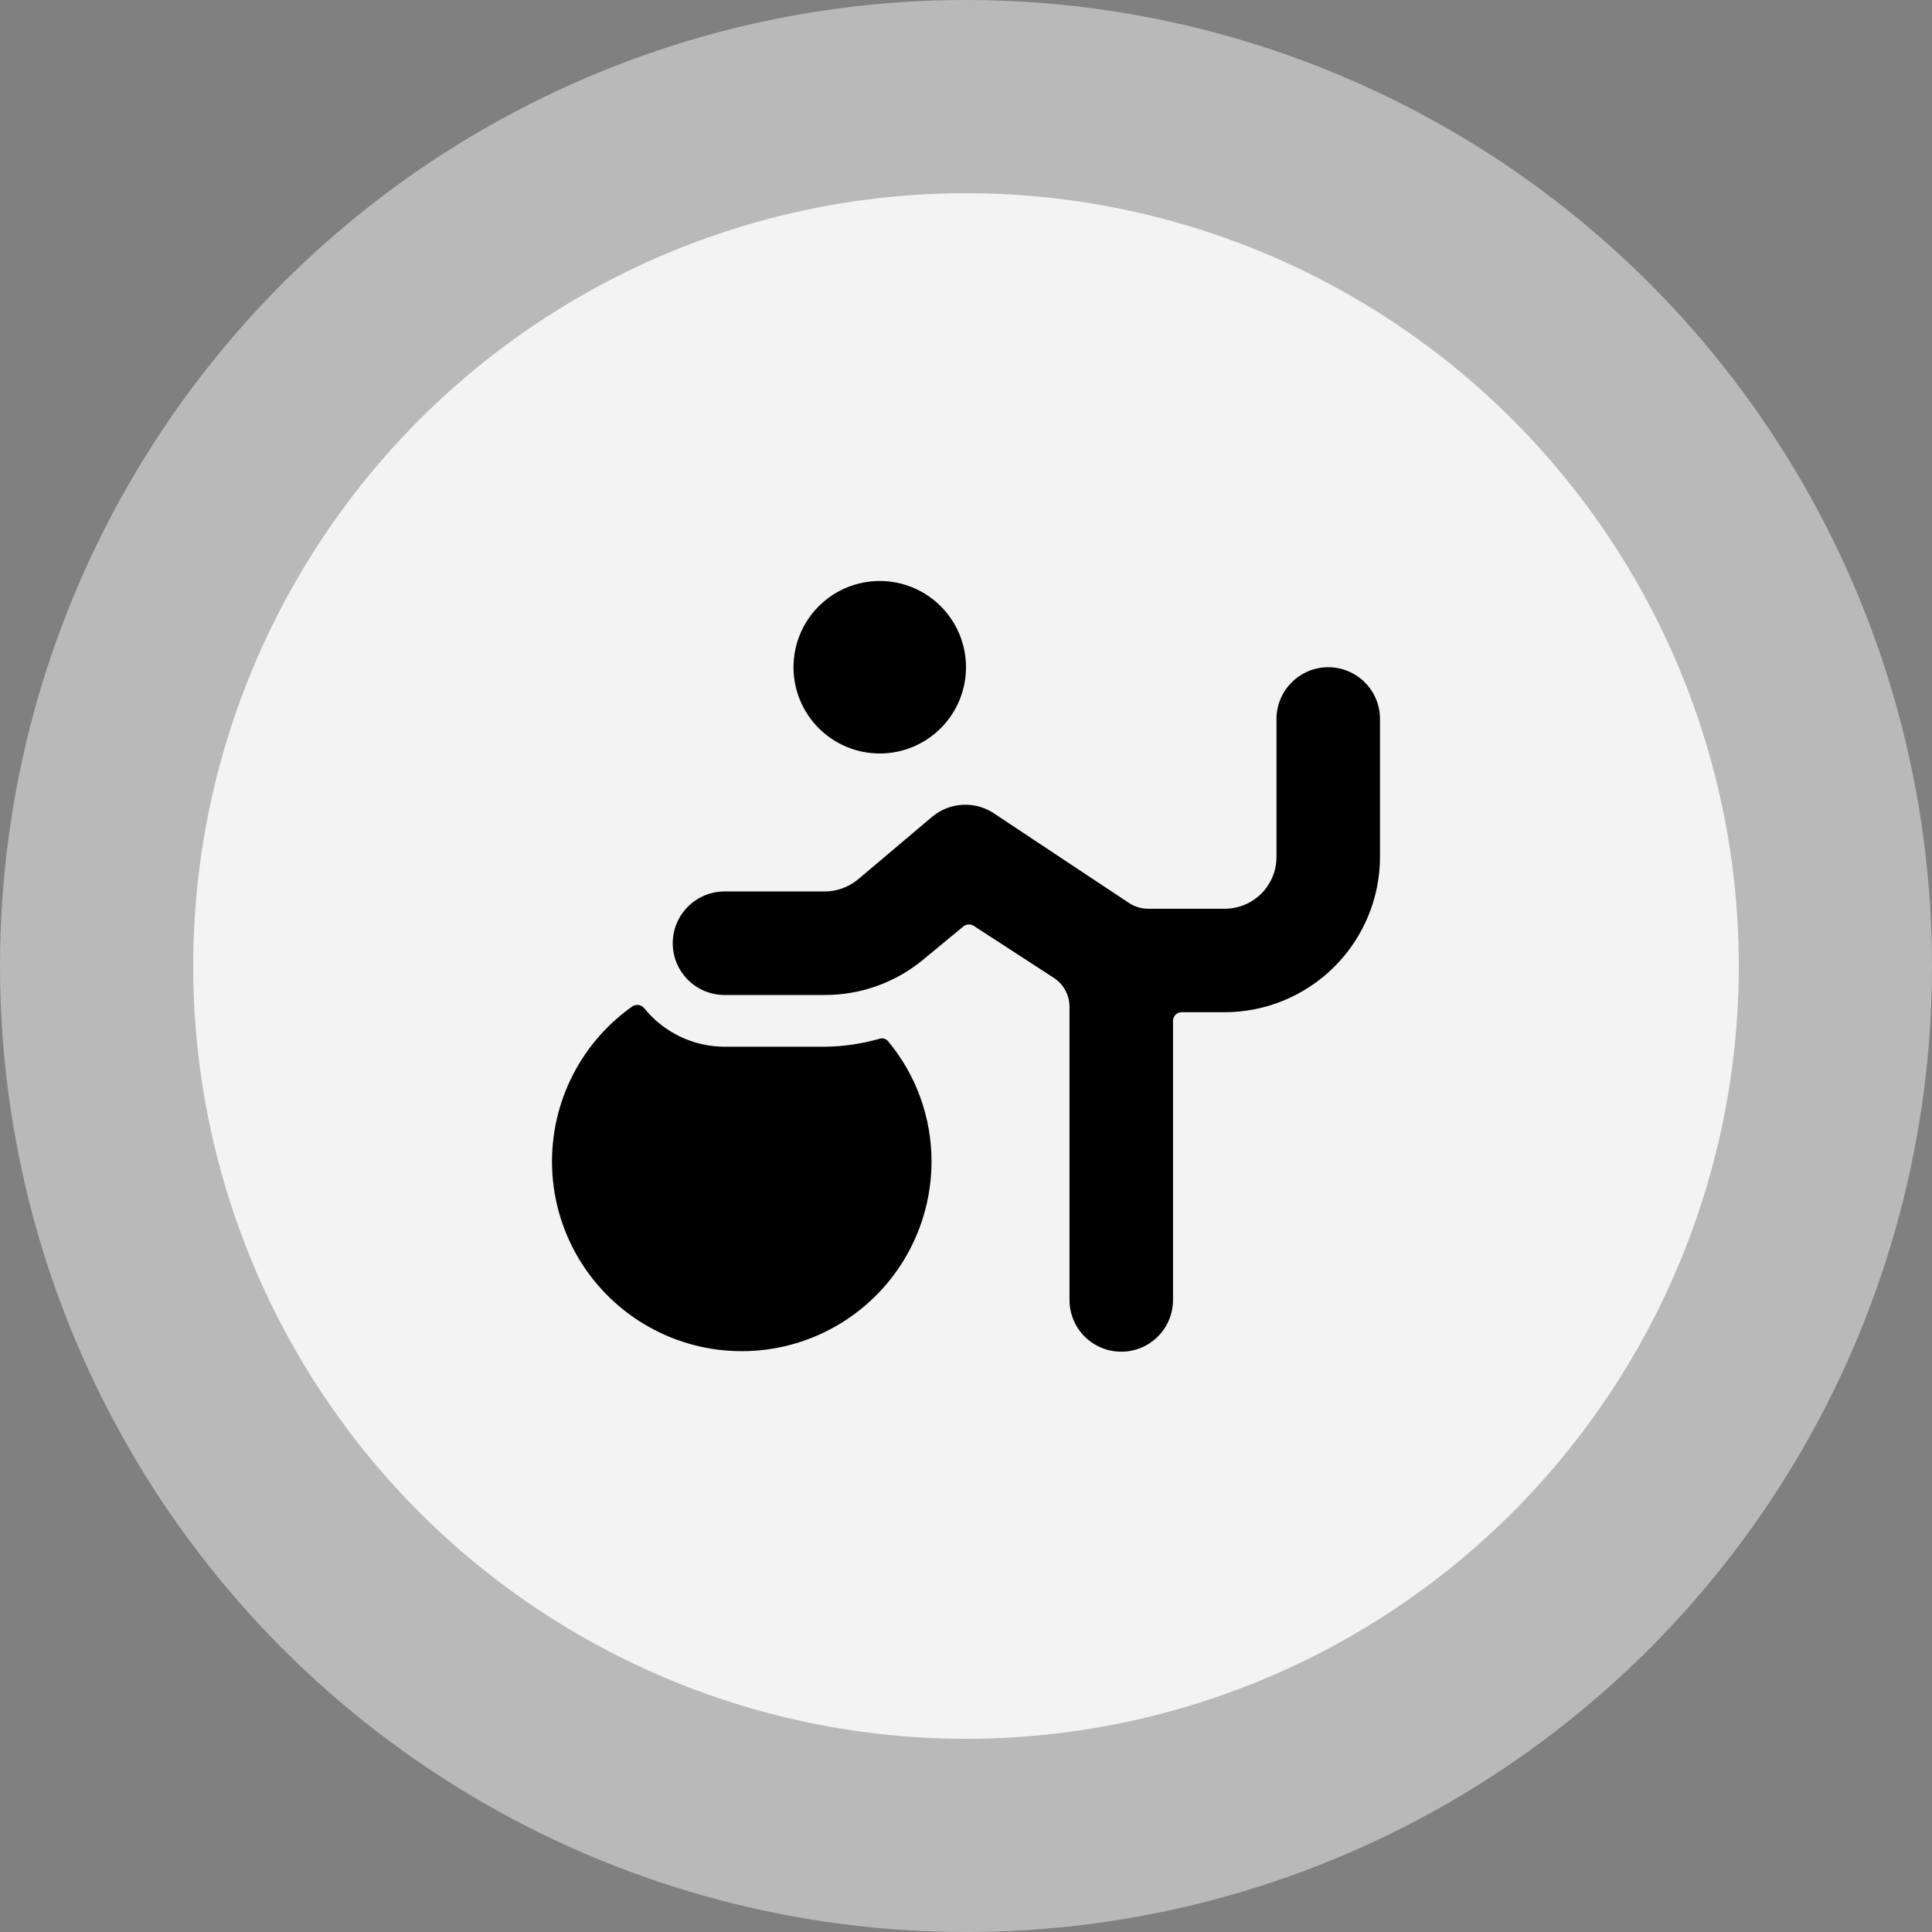
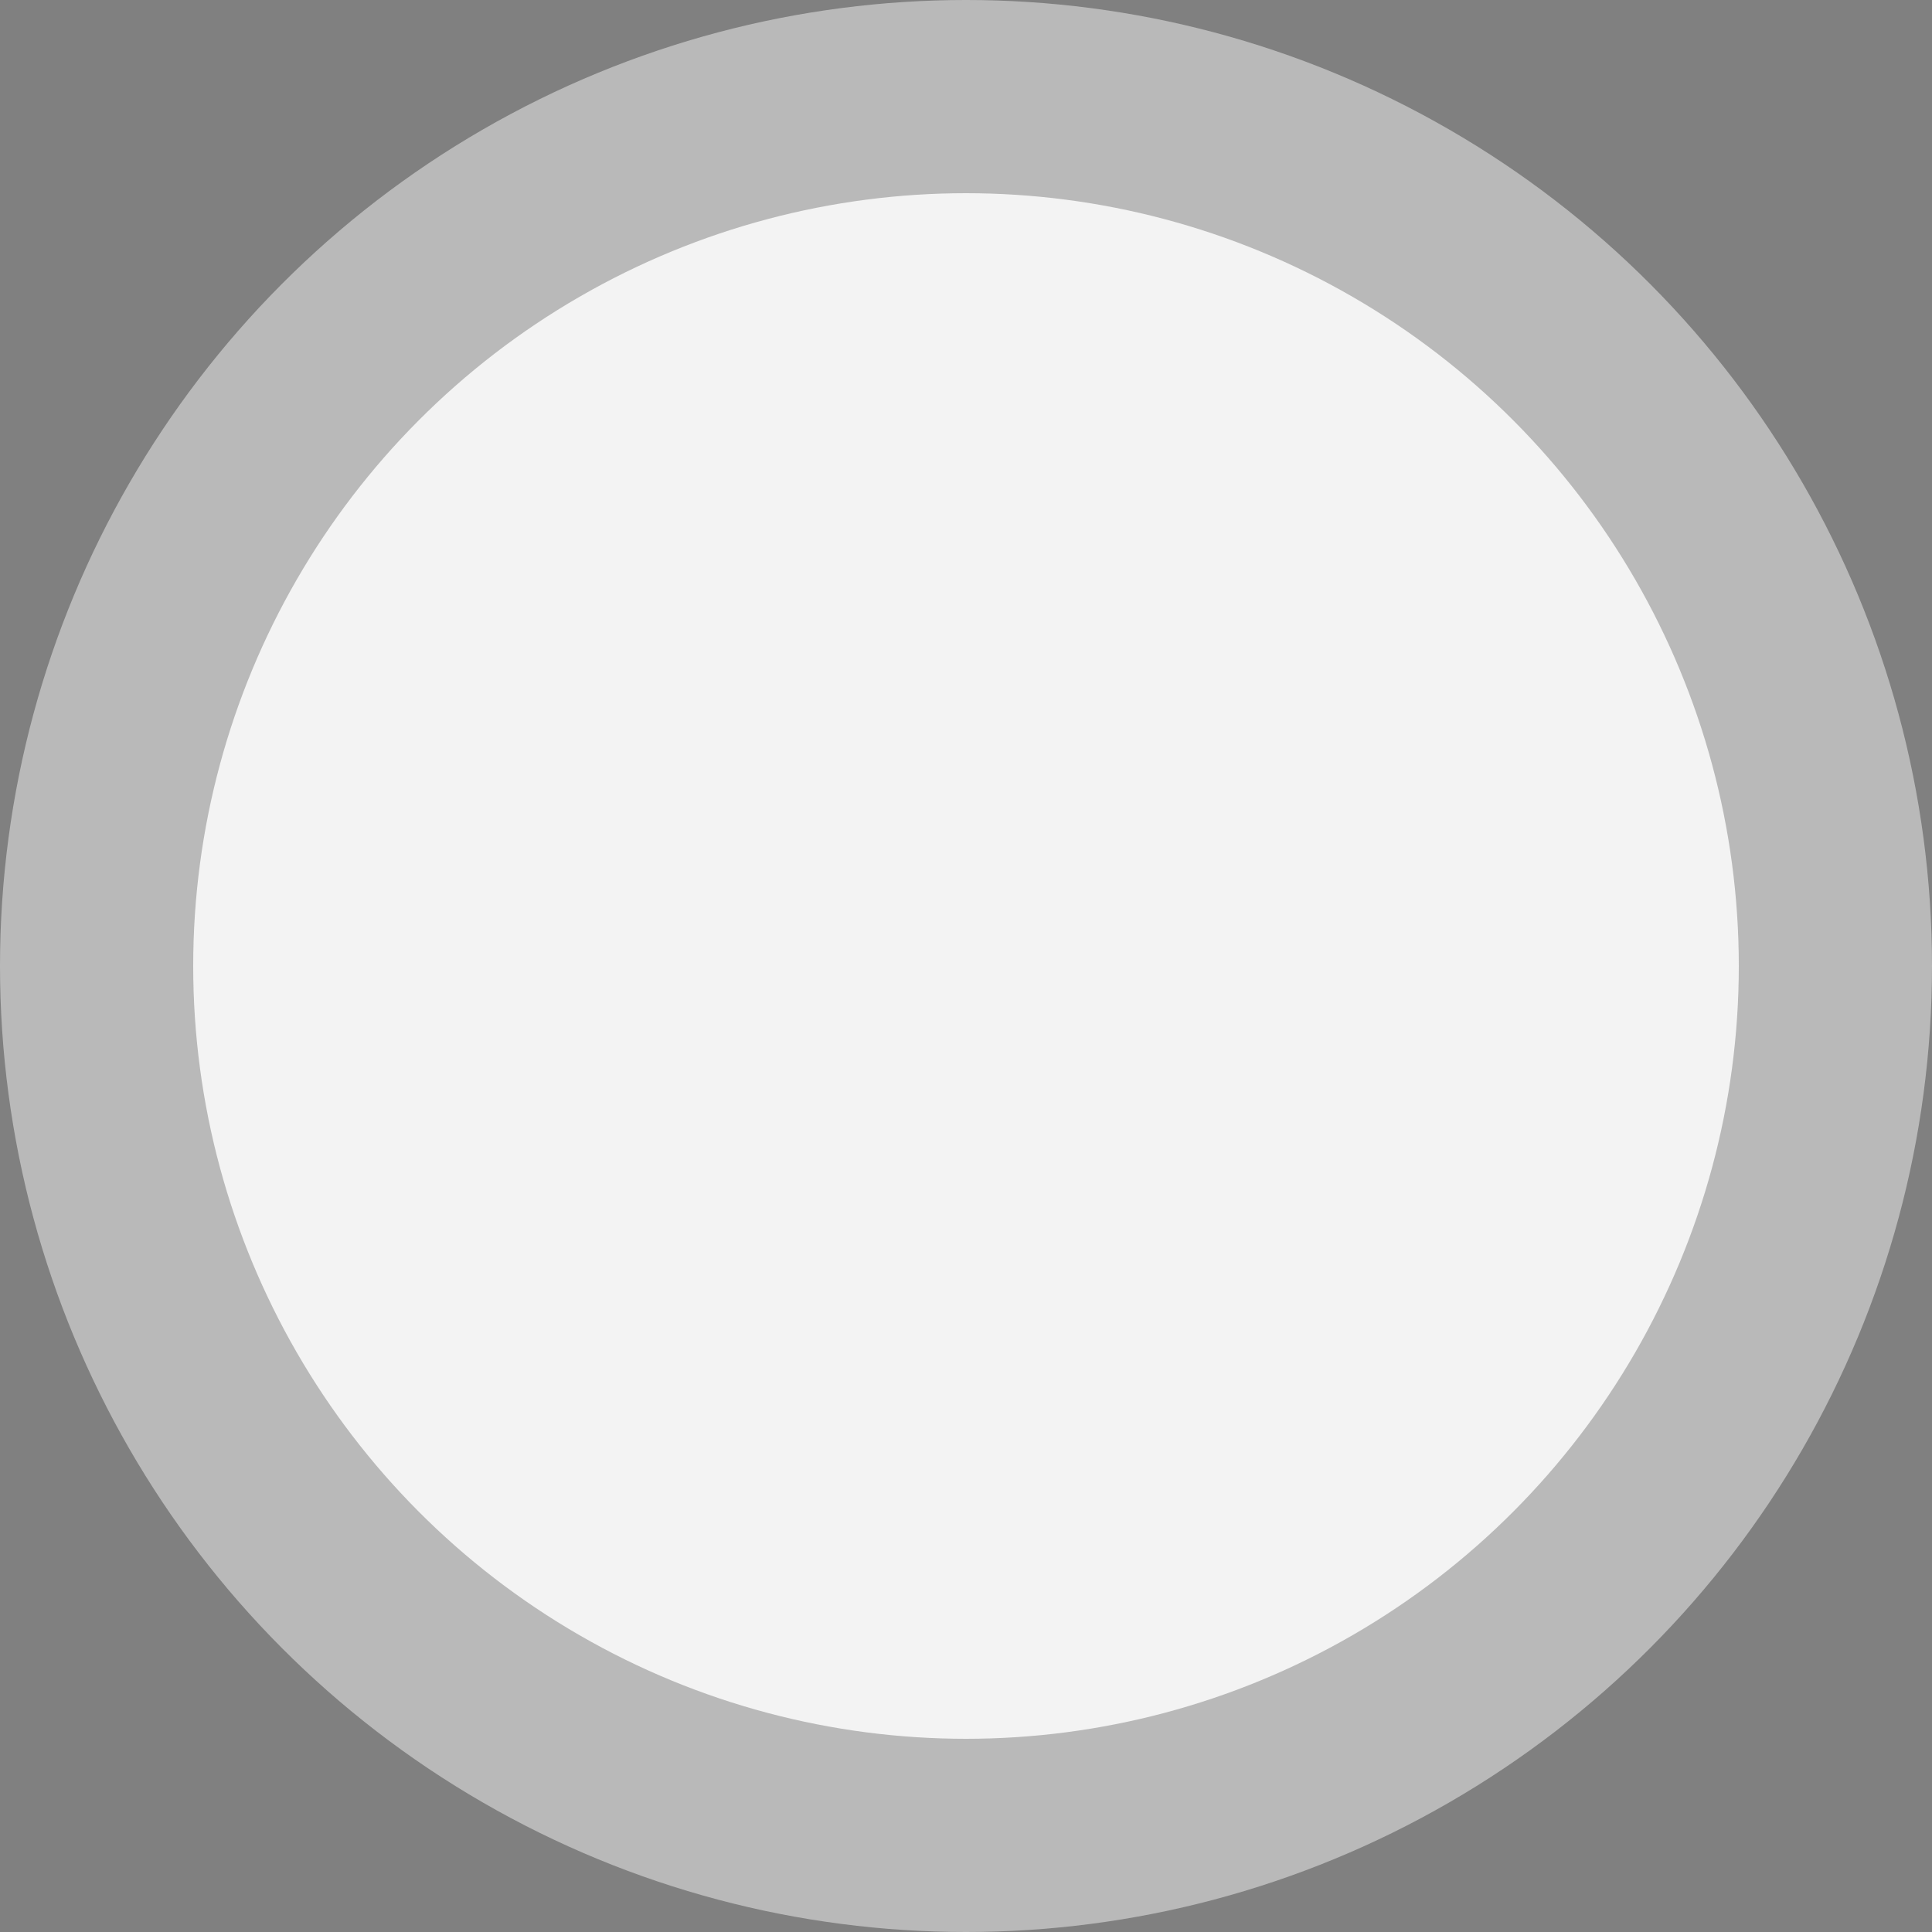
<svg xmlns="http://www.w3.org/2000/svg" width="80" height="80" viewBox="0 0 80 80" fill="none">
  <rect x="0" y="0" width="80" height="80" fill="#808080" stroke="none" />
  <circle opacity="0.5" cx="40" cy="40" r="40" fill="#F3F3F3" />
  <circle cx="40" cy="40" r="32" fill="#F3F3F3" />
  <g clip-path="url(#clip0_9_83)">
-     <path d="M34.157 43.343H30C29.361 43.341 28.73 43.197 28.155 42.92C27.579 42.643 27.072 42.241 26.672 41.743C26.613 41.674 26.532 41.629 26.442 41.615C26.353 41.602 26.262 41.622 26.186 41.671C25.083 42.449 24.199 43.498 23.619 44.716C23.04 45.934 22.784 47.282 22.875 48.628C22.967 49.974 23.404 51.274 24.145 52.402C24.885 53.53 25.903 54.449 27.101 55.069C28.299 55.69 29.637 55.991 30.985 55.945C32.334 55.898 33.648 55.505 34.8 54.803C35.953 54.102 36.905 53.115 37.566 51.938C38.226 50.762 38.573 49.435 38.572 48.086C38.572 46.276 37.94 44.523 36.786 43.129C36.744 43.072 36.685 43.031 36.619 43.011C36.552 42.99 36.48 42.991 36.414 43.014C35.68 43.224 34.921 43.334 34.157 43.343ZM32.857 27.629C32.857 28.576 33.233 29.484 33.903 30.154C34.573 30.824 35.481 31.2 36.429 31.2C37.376 31.2 38.284 30.824 38.954 30.154C39.624 29.484 40 28.576 40 27.629C40 26.681 39.624 25.773 38.954 25.103C38.284 24.433 37.376 24.057 36.429 24.057C35.481 24.057 34.573 24.433 33.903 25.103C33.233 25.773 32.857 26.681 32.857 27.629Z" fill="black" />
-     <path d="M57.143 29.771C57.143 29.203 56.917 28.658 56.515 28.256C56.113 27.854 55.568 27.628 55 27.628C54.432 27.628 53.887 27.854 53.485 28.256C53.083 28.658 52.857 29.203 52.857 29.771V35.486C52.857 36.054 52.631 36.599 52.23 37.001C51.828 37.403 51.283 37.629 50.714 37.629H47.529C47.249 37.626 46.975 37.542 46.743 37.386L41.229 33.728C40.838 33.446 40.362 33.303 39.88 33.324C39.398 33.344 38.937 33.527 38.572 33.843L35.529 36.414C35.127 36.746 34.621 36.923 34.1 36.914H30C29.432 36.914 28.887 37.14 28.485 37.542C28.083 37.944 27.857 38.489 27.857 39.057C27.857 39.625 28.083 40.17 28.485 40.572C28.887 40.974 29.432 41.2 30 41.2H34.157C35.663 41.202 37.12 40.67 38.272 39.7L39.914 38.343C39.976 38.302 40.048 38.28 40.121 38.28C40.195 38.28 40.267 38.302 40.329 38.343L43.629 40.486C43.83 40.615 43.995 40.792 44.11 41.002C44.225 41.212 44.285 41.447 44.286 41.686V53.828C44.286 54.397 44.511 54.942 44.913 55.344C45.315 55.746 45.86 55.971 46.429 55.971C46.997 55.971 47.542 55.746 47.944 55.344C48.346 54.942 48.572 54.397 48.572 53.828V42.271C48.572 42.177 48.609 42.086 48.676 42.019C48.743 41.952 48.834 41.914 48.929 41.914H50.714C52.418 41.91 54.051 41.232 55.256 40.027C56.461 38.822 57.139 37.19 57.143 35.486V29.771Z" fill="black" />
-   </g>
+     </g>
  <defs>
    <clipPath id="clip0_9_83">
-       <rect width="34.286" height="34.286" fill="white" transform="translate(22.857 22.857)" />
-     </clipPath>
+       </clipPath>
  </defs>
</svg>